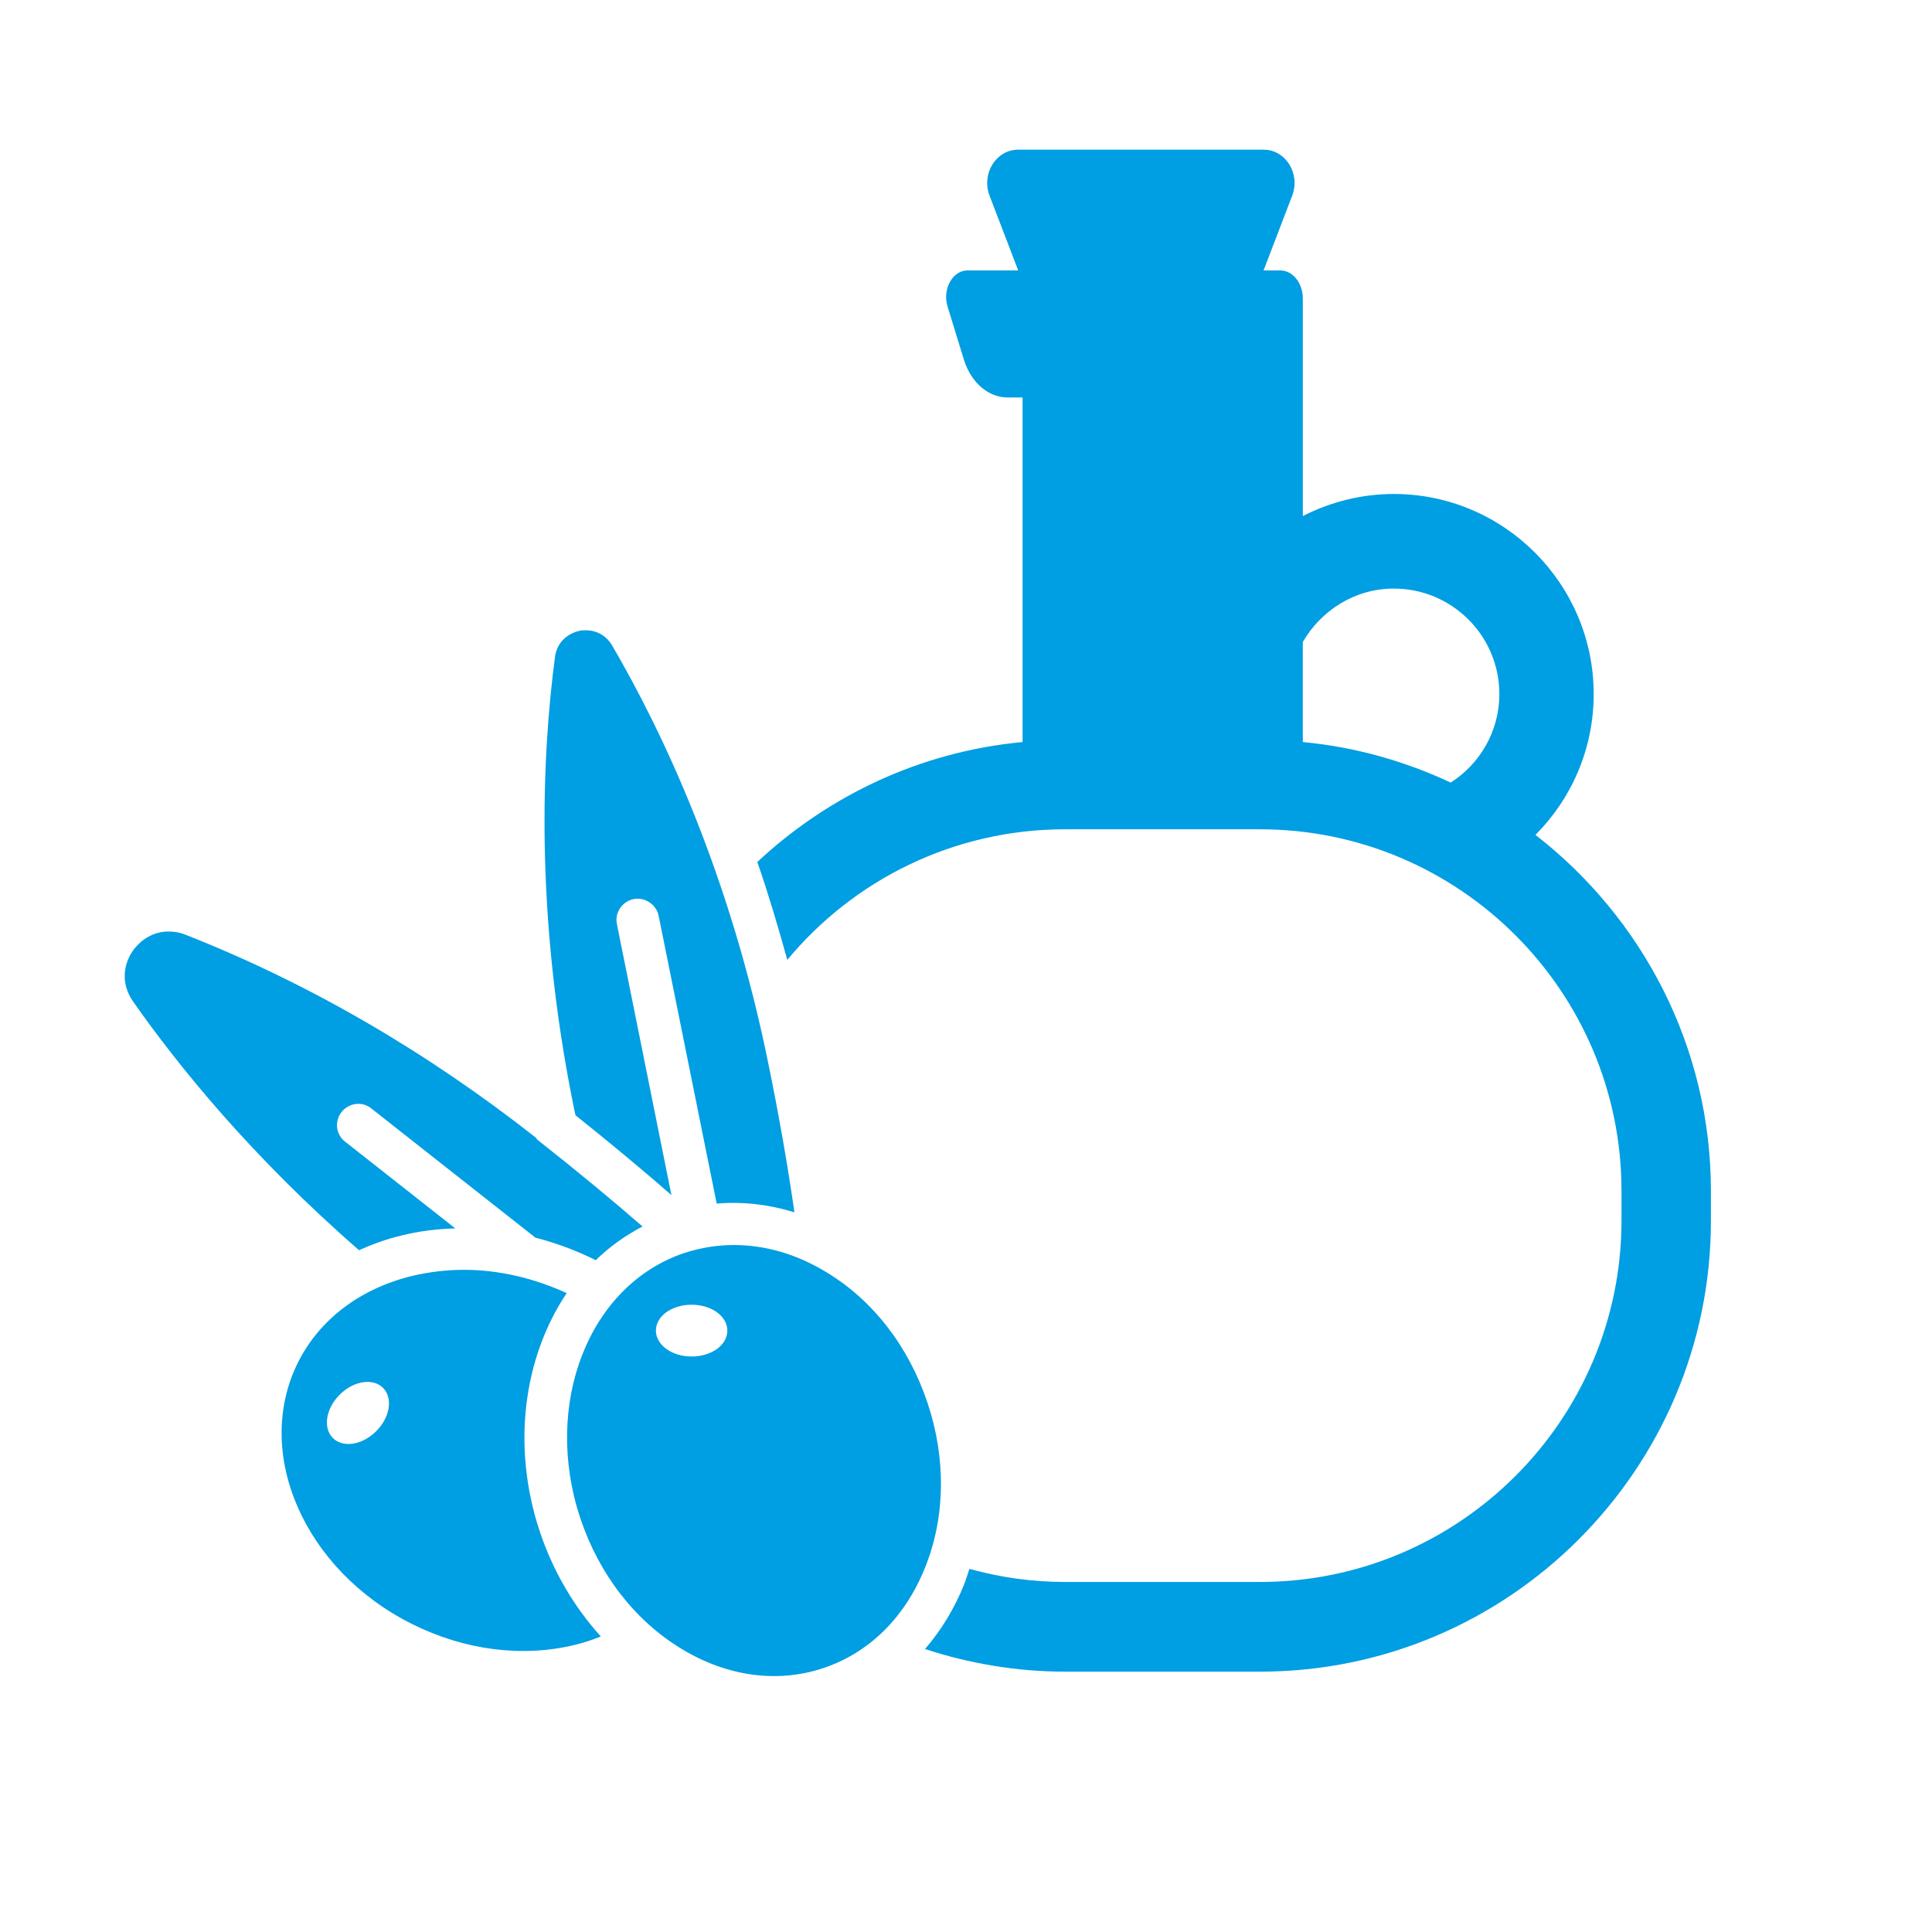
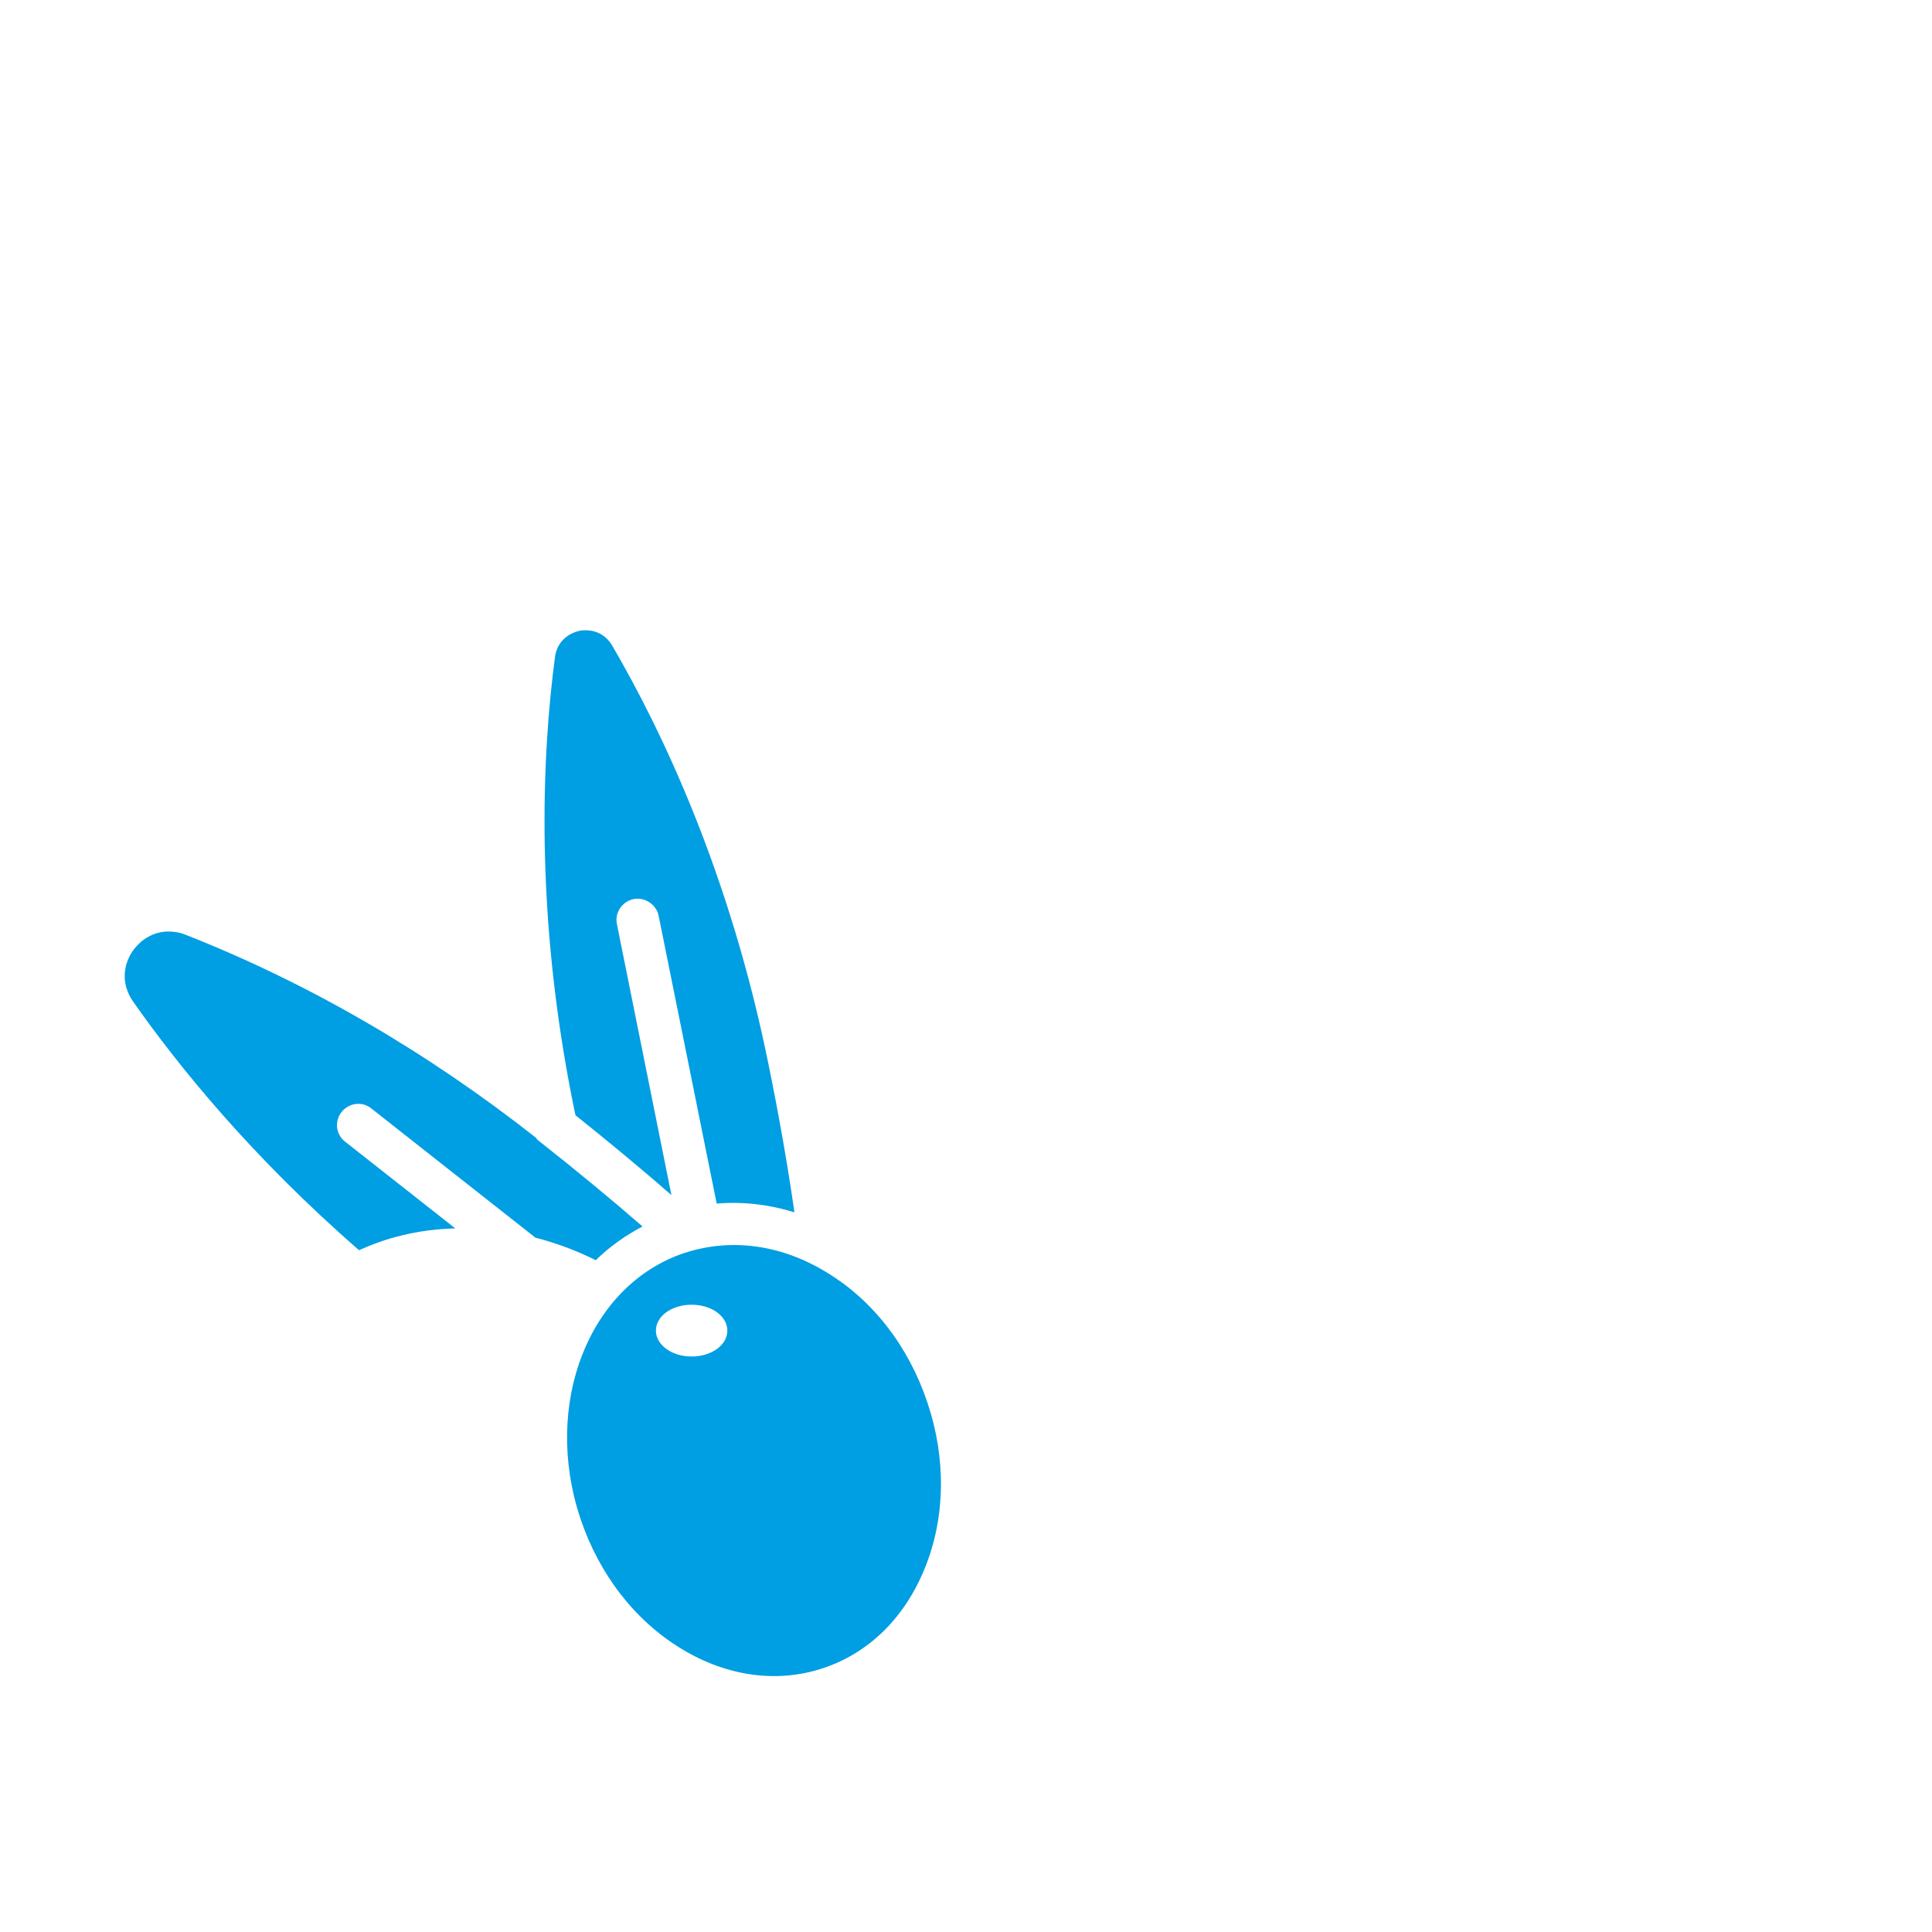
<svg xmlns="http://www.w3.org/2000/svg" id="Livello_1" viewBox="0 0 70.87 70.87">
  <defs>
    <style>
      .cls-1 {
        fill: none;
      }

      .cls-2 {
        fill: #009ee2;
      }
    </style>
  </defs>
  <g>
    <path class="cls-1" d="M12.46,51.15c-.51.51-.62,1.22-.25,1.59s1.08.26,1.59-.25.62-1.22.25-1.59c-.37-.37-1.08-.26-1.59.25Z" />
    <path class="cls-2" d="M29.14,44.46c-.24-1.67-.55-3.46-.94-5.37-1.42-7.04-3.91-12.27-5.75-15.42-.24-.4-.62-.55-.95-.55-.08,0-.16,0-.24.02-.38.08-.82.37-.9.95-.48,3.61-.75,9.4.67,16.44.03.13.05.25.08.38,1.1.88,2.31,1.87,3.52,2.93l-2-9.94c-.09-.42.19-.83.61-.92.41-.08.83.19.92.61l2.13,10.56c.95-.08,1.91.03,2.85.32Z" />
    <path class="cls-2" d="M19.68,41.75c-4.04-3.18-8.37-5.69-12.87-7.46-.22-.09-.43-.12-.63-.12-.55,0-.98.29-1.25.63-.36.46-.56,1.21-.04,1.95,1.64,2.34,4.34,5.68,8.28,9.11.49-.22,1.01-.41,1.56-.54.64-.16,1.3-.24,1.97-.26l-4.04-3.18c-.34-.26-.4-.75-.13-1.09.27-.34.76-.4,1.09-.13l6.02,4.74c.74.19,1.47.46,2.18.81,0,0,.02.01.03.02.51-.5,1.09-.91,1.72-1.24-1.14-.99-2.42-2.05-3.88-3.2Z" />
-     <path class="cls-2" d="M20.8,47.44c-1.22-.56-2.51-.86-3.78-.86-.65,0-1.3.08-1.93.23-1.89.47-3.37,1.59-4.16,3.17-1.65,3.31.22,7.61,4.18,9.59,1.94.97,4.07,1.24,6.01.76.32-.08.62-.18.92-.3-.98-1.08-1.75-2.39-2.24-3.85-1.05-3.16-.58-6.41.99-8.75ZM13.8,52.5c-.51.51-1.22.62-1.59.25s-.26-1.08.25-1.59,1.22-.62,1.59-.25c.37.37.26,1.08-.25,1.59Z" />
-     <path class="cls-2" d="M56.33,30.62c1.32-1.33,2.13-3.15,2.13-5.16,0-4.04-3.29-7.34-7.33-7.34-1.2,0-2.34.3-3.34.81v-7.98c0-.57-.37-1.03-.83-1.03h-.61l1.05-2.74c.31-.81-.24-1.69-1.05-1.69h-9c-.81,0-1.36.88-1.05,1.69l1.05,2.74h-1.86c-.55,0-.93.69-.73,1.33l.6,1.95c.26.83.89,1.38,1.6,1.38h.55v12.64c-3.75.35-7.13,1.97-9.73,4.4.39,1.12.75,2.33,1.1,3.59,2.43-2.93,6.1-4.79,10.19-4.79h7.15c7.31,0,13.26,5.95,13.26,13.26v1.09c0,7.31-5.95,13.26-13.26,13.26h-7.15c-1.22,0-2.39-.17-3.51-.48-.06.19-.12.37-.19.56-.36.9-.85,1.7-1.44,2.38,1.62.53,3.35.83,5.14.83h7.15c9.12,0,16.54-7.42,16.54-16.54v-1.09c0-5.31-2.53-10.03-6.43-13.06ZM53.2,28.7c-1.67-.78-3.49-1.3-5.41-1.48v-3.67c.67-1.16,1.91-1.96,3.34-1.96,2.13,0,3.87,1.73,3.87,3.87,0,1.37-.72,2.57-1.79,3.25Z" />
  </g>
  <path class="cls-2" d="M34.02,51.45c-.69-2.06-2-3.76-3.72-4.79-1.08-.66-2.24-.99-3.38-.99-.61,0-1.22.1-1.81.29-3.51,1.17-5.22,5.54-3.82,9.74.69,2.06,2.01,3.76,3.72,4.79,1.67,1.01,3.51,1.26,5.19.7,1.68-.56,3-1.86,3.73-3.68.75-1.85.78-4.01.09-6.06ZM25.37,49.76c-.72,0-1.31-.42-1.31-.95s.58-.95,1.31-.95,1.31.42,1.31.95-.58.95-1.31.95Z" />
</svg>